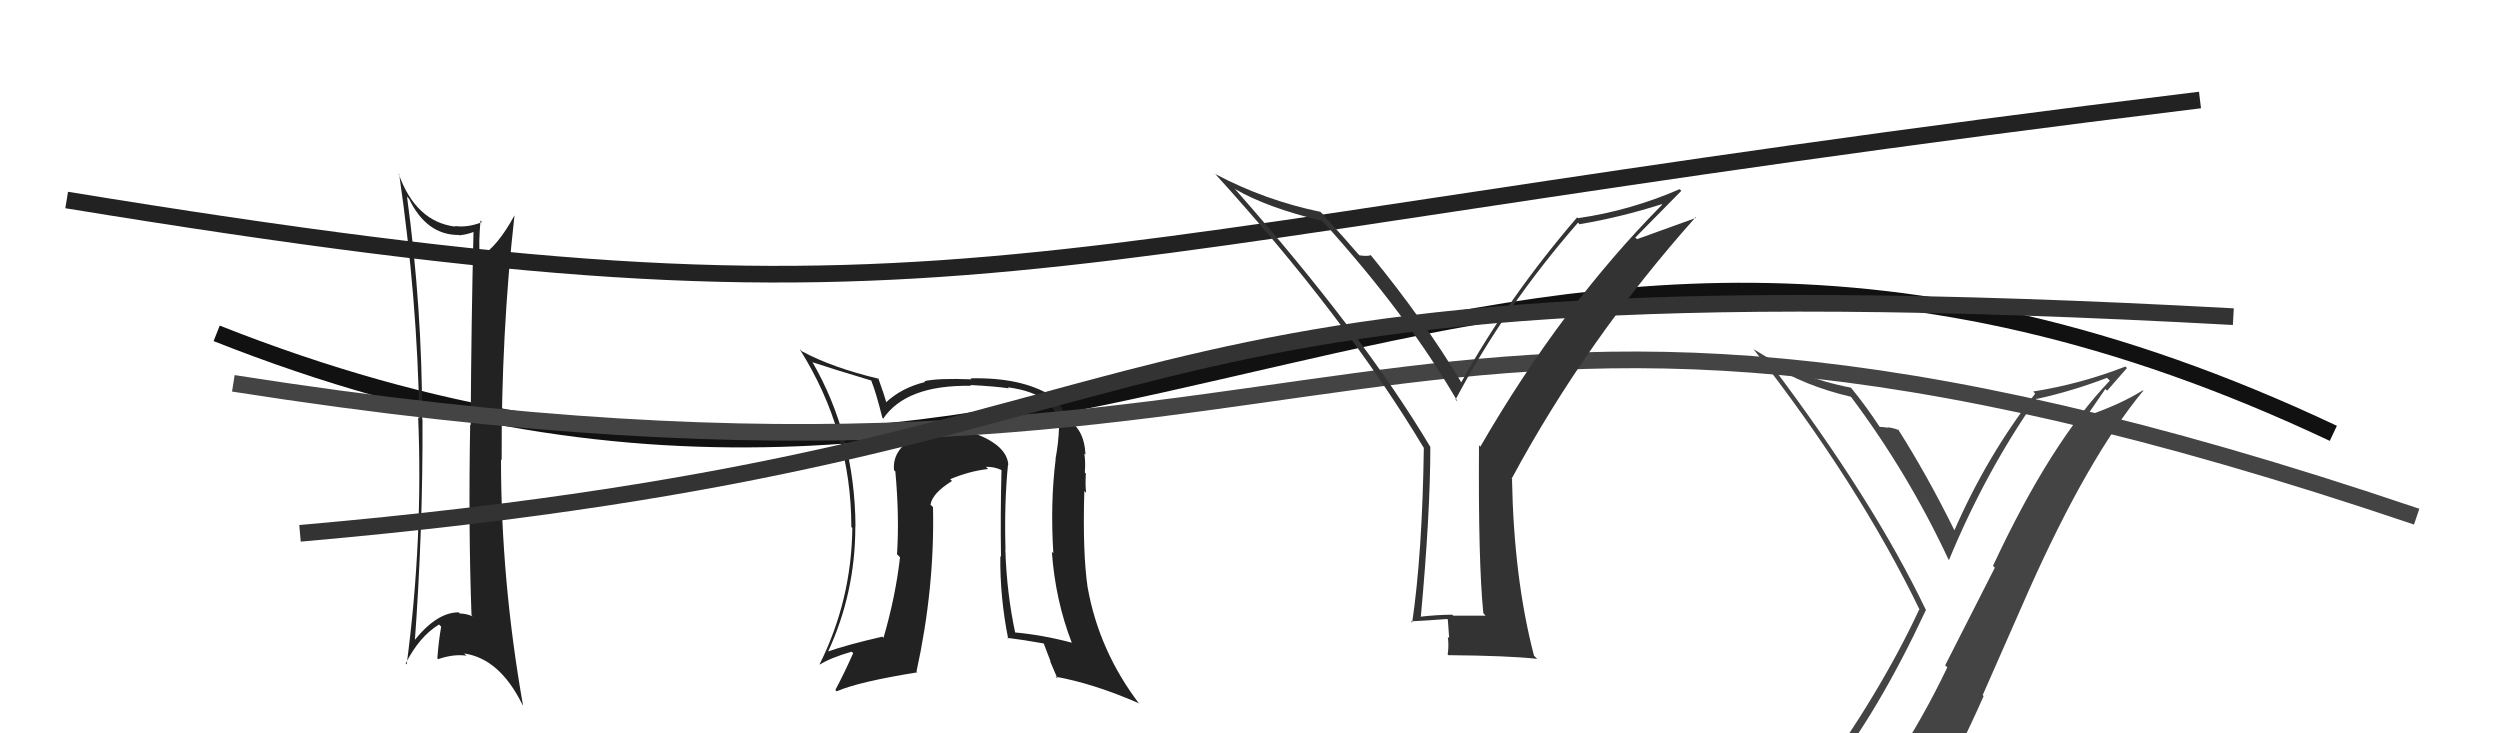
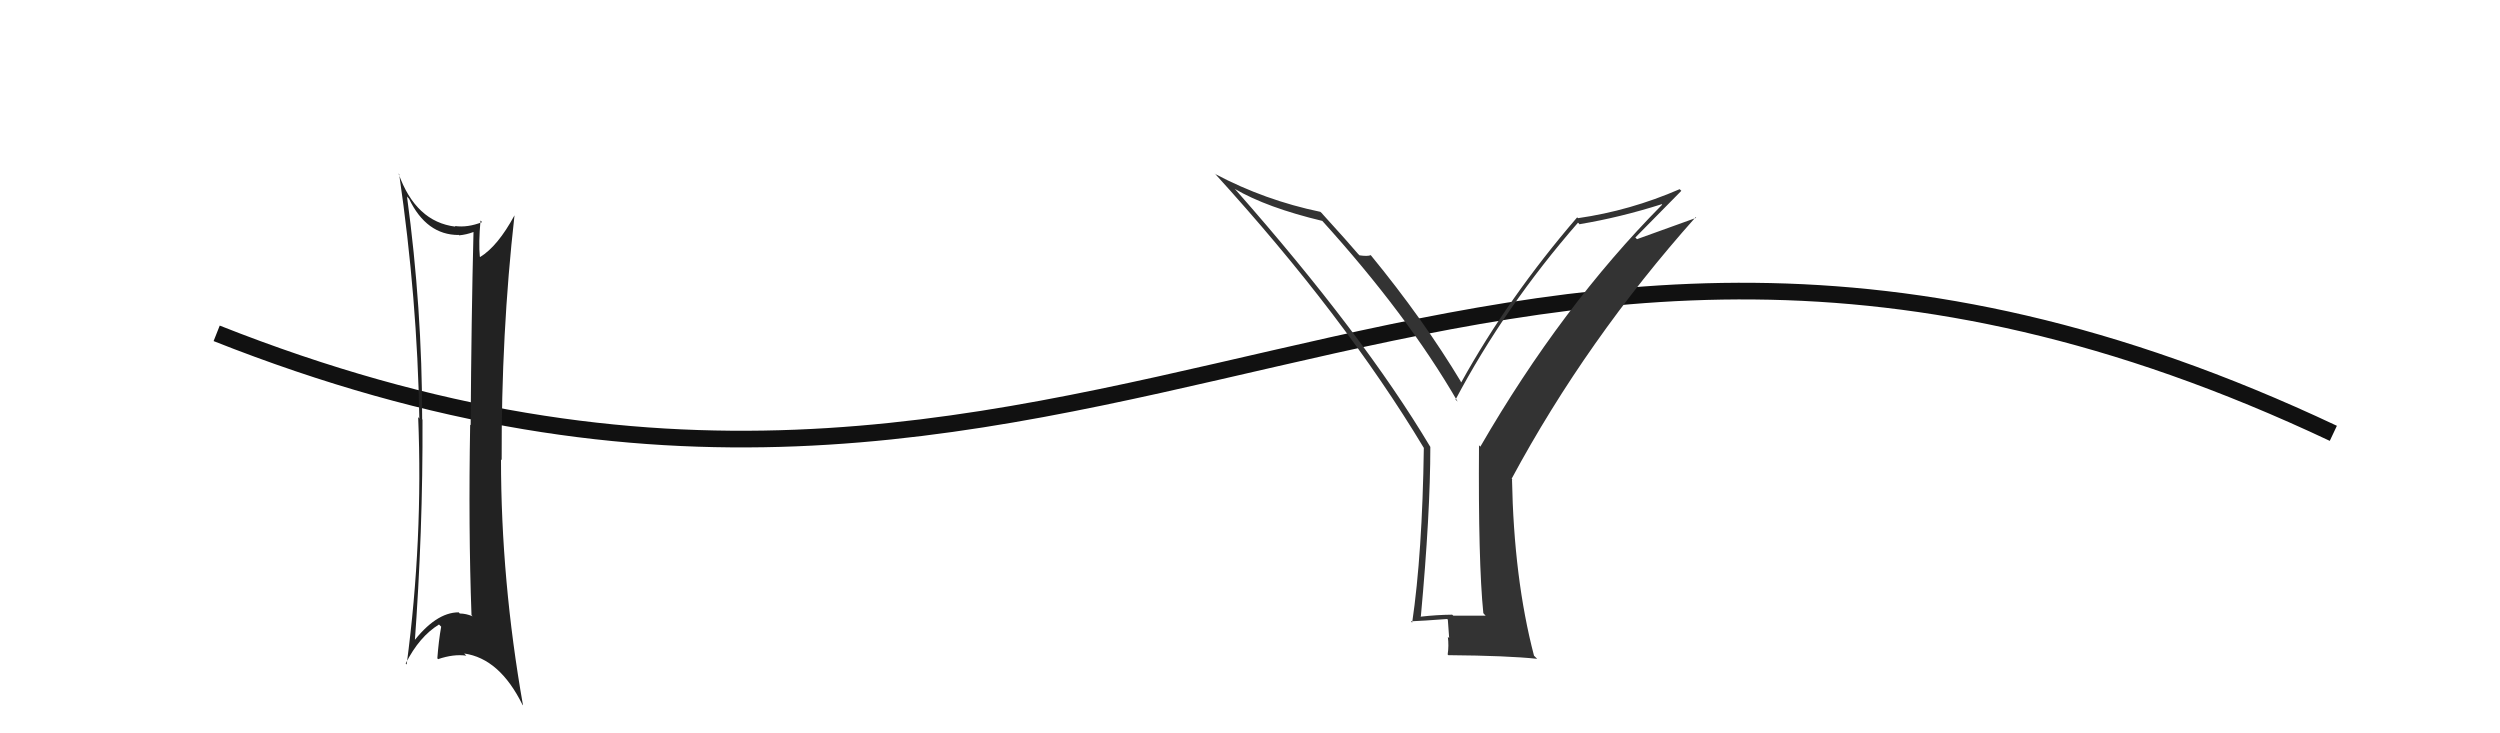
<svg xmlns="http://www.w3.org/2000/svg" width="150" height="44" viewBox="0,0,150,44">
-   <path d="M4 12 C59 21,58 15,132 6" stroke="#222" fill="none" />
  <path d="M13 20 C66 41,87 1,140 26" stroke="#111" fill="none" />
  <path fill="#222" d="M24.45 11.82L24.44 11.82L24.54 11.92Q25.58 14.10 27.52 14.10L27.48 14.05L27.55 14.12Q27.99 14.08 28.41 13.92L28.36 13.87L28.41 13.92Q28.28 19.12 28.24 25.51L28.10 25.37L28.21 25.48Q28.10 31.66 28.29 36.91L28.30 36.92L28.36 36.98Q27.96 36.81 27.58 36.81L27.58 36.80L27.52 36.74Q26.14 36.74 24.73 38.60L24.83 38.70L24.87 38.74Q25.38 31.87 25.35 25.17L25.34 25.17L25.33 25.15Q25.33 18.49 24.42 11.79ZM24.32 39.79L24.35 39.82L24.34 39.81Q25.16 38.19 26.34 37.47L26.42 37.55L26.47 37.60Q26.32 38.44 26.24 39.50L26.30 39.56L26.28 39.55Q27.22 39.23 27.98 39.34L27.96 39.32L27.85 39.21Q29.98 39.51 31.35 42.29L31.29 42.23L31.38 42.32Q30.06 34.83 30.06 27.56L30.05 27.55L30.10 27.61Q30.07 20.03 30.87 12.92L30.91 12.96L30.87 12.92Q29.87 14.77 28.81 15.42L28.80 15.41L28.79 15.40Q28.71 14.60 28.83 13.23L28.90 13.30L28.92 13.33Q28.05 13.67 27.29 13.56L27.31 13.58L27.33 13.60Q24.94 13.31 23.91 10.41L23.98 10.48L23.95 10.45Q25.04 17.94 25.16 25.09L25.28 25.22L25.09 25.03Q25.39 32.37 24.40 39.87Z" />
-   <path fill="#222" d="M60.47 27.87L60.50 27.90L60.50 27.91Q60.44 26.74 58.49 26.01L58.42 25.94L58.41 25.93Q57.88 25.71 57.35 25.71L57.32 25.68L57.40 25.76Q56.05 25.78 54.98 26.35L54.98 26.35L54.88 26.24Q53.53 26.99 53.64 28.21L53.74 28.30L53.72 28.28Q53.97 31.01 53.82 33.26L53.91 33.34L54.00 33.44Q53.74 35.76 53.01 38.27L53.05 38.31L52.94 38.20Q50.80 38.69 49.62 39.11L49.76 39.25L49.66 39.15Q51.32 35.60 51.32 31.60L51.29 31.56L51.33 31.60Q51.30 26.13 48.72 21.68L48.77 21.74L48.77 21.74Q49.87 22.11 52.27 22.83L52.33 22.90L52.28 22.85Q52.56 23.54 52.94 25.06L53.12 25.25L52.99 25.12Q54.38 23.08 58.26 23.15L58.16 23.05L58.20 23.10Q59.73 23.18 60.53 23.30L60.47 23.24L60.48 23.24Q63.47 23.64 63.54 25.66L63.50 25.62L63.54 25.65Q63.52 26.51 63.33 27.54L63.36 27.57L63.34 27.55Q63.01 30.19 63.20 33.19L63.11 33.11L63.11 33.10Q63.32 36.02 64.31 38.57L64.22 38.48L64.30 38.56Q62.54 38.09 60.83 37.94L60.83 37.94L60.93 38.05Q60.40 35.61 60.32 32.94L60.43 33.06L60.33 32.95Q60.25 30.20 60.48 27.88ZM60.42 38.25L60.55 38.39L60.43 38.27Q61.35 38.38 62.64 38.61L62.62 38.60L63.04 39.70L63.00 39.66Q63.22 40.18 63.45 40.71L63.29 40.56L63.33 40.60Q65.61 41.01 68.32 42.19L68.29 42.17L68.37 42.25Q65.94 39.06 65.26 35.25L65.27 35.27L65.26 35.26Q64.95 33.15 65.06 29.46L65.14 29.54L65.17 29.57Q65.11 29.21 65.15 28.41L65.15 28.41L65.09 28.35Q65.14 27.71 65.06 27.21L65.17 27.32L65.13 27.28Q65.05 25.65 63.95 25.15L63.83 25.03L64.00 25.20Q63.80 24.31 63.04 23.70L63.03 23.69L63.07 23.74Q61.27 22.63 58.23 22.70L58.34 22.82L58.29 22.76Q56.30 22.68 55.46 22.87L55.52 22.93L55.51 22.92Q54.07 23.27 53.12 24.18L53.08 24.14L53.21 24.27Q53.07 23.71 52.69 22.68L52.58 22.57L52.74 22.73Q49.93 22.06 48.10 21.07L48.02 20.98L47.98 20.95Q51.08 25.87 51.08 31.62L51.07 31.61L51.14 31.68Q51.09 36.01 49.18 39.85L49.07 39.73L49.20 39.87Q49.80 39.48 51.10 39.10L51.03 39.03L51.19 39.19Q50.65 40.41 50.12 41.40L50.15 41.43L50.20 41.48Q51.50 40.91 55.04 40.34L55.07 40.37L54.99 40.29Q56.09 35.26 55.98 30.43L55.89 30.34L55.83 30.28Q55.94 29.59 57.12 28.86L57.14 28.88L57.01 28.75Q58.19 28.26 59.29 28.14L59.26 28.11L59.15 28.01Q59.65 28.00 60.06 28.19L60.01 28.14L60.09 28.22Q60.02 30.86 60.06 33.41L60.00 33.35L60.02 33.36Q59.99 35.81 60.49 38.32Z" />
-   <path d="M14 23 C84 34,80 9,145 31" stroke="#444" fill="none" />
-   <path d="M18 32 C75 27,61 15,134 19" stroke="#333" fill="none" />
-   <path fill="#333" d="M89.08 36.88L89.14 36.94L87.20 36.94L87.13 36.88Q86.20 36.89 85.24 37.00L85.17 36.93L85.25 37.00Q85.82 30.80 85.82 26.81L85.70 26.68L85.81 26.80Q81.80 20.08 74.15 11.40L74.08 11.33L74.08 11.33Q76.01 12.46 79.36 13.26L79.25 13.15L79.28 13.19Q84.45 18.89 87.46 24.10L87.43 24.07L87.33 23.98Q90.30 18.38 94.68 13.36L94.84 13.52L94.78 13.45Q97.19 13.05 99.71 12.25L99.71 12.25L99.73 12.28Q93.69 18.38 88.82 26.80L88.72 26.70L88.74 26.71Q88.69 33.71 89.00 36.79ZM98.12 14.25L100.88 11.45L100.78 11.35Q97.81 12.64 94.68 13.09L94.63 13.04L94.63 13.04Q90.49 17.85 87.67 22.95L87.52 22.80L87.69 22.96Q85.42 19.18 82.23 15.29L82.26 15.32L82.24 15.31Q82.06 15.39 81.57 15.32L81.43 15.18L81.55 15.31Q80.87 14.51 79.35 12.84L79.32 12.80L79.22 12.71Q75.90 12.02 72.93 10.45L72.91 10.43L72.86 10.38Q80.66 18.94 85.42 26.86L85.40 26.84L85.43 26.87Q85.34 33.21 84.73 37.36L84.72 37.35L84.65 37.28Q85.38 37.25 86.83 37.14L86.87 37.18L86.95 38.29L86.87 38.21Q86.94 38.74 86.86 39.27L86.93 39.34L86.90 39.31Q90.48 39.34 92.23 39.53L92.19 39.49L92.04 39.34Q90.83 34.71 90.72 28.73L90.83 28.85L90.70 28.72Q95.19 20.38 101.74 13.03L101.77 13.07L98.22 14.35Z" />
-   <path fill="#444" d="M109.74 46.65L109.74 46.65L109.65 46.56Q112.66 42.80 115.56 36.59L115.52 36.56L115.54 36.57Q112.39 30.00 106.30 21.93L106.33 21.96L106.24 21.87Q108.29 23.16 111.07 23.81L111.06 23.80L111.03 23.77Q114.47 28.35 116.91 33.57L117.03 33.69L116.94 33.60Q119.12 28.32 122.21 23.90L122.30 24.00L122.23 23.93Q124.33 23.47 126.42 22.67L126.47 22.72L126.59 22.84Q123.04 26.53 119.58 33.95L119.69 34.06L116.71 39.92L116.84 40.04Q115.36 43.13 113.61 45.76L113.54 45.69L113.53 45.69Q111.12 46.05 109.67 46.58ZM115.93 48.01L115.92 48.00L115.93 48.01Q117.57 45.04 119.02 41.76L118.96 41.71L121.73 35.42L121.73 35.42Q125.29 27.44 128.60 23.44L128.68 23.53L128.57 23.42Q127.33 24.20 125.43 24.88L125.33 24.78L126.32 23.34L126.43 23.44Q127.01 22.77 127.62 22.08L127.56 22.03L127.53 21.99Q124.84 23.04 121.99 23.49L122.10 23.61L122.11 23.62Q119.20 27.37 117.26 31.83L117.35 31.91L117.27 31.83Q115.65 28.54 113.86 25.72L113.82 25.68L113.95 25.82Q113.62 25.67 113.26 25.64L113.32 25.70L113.28 25.66Q112.91 25.61 112.72 25.61L112.73 25.62L112.89 25.78Q111.99 24.39 111.04 23.24L111.01 23.21L111.06 23.26Q107.95 22.67 105.21 20.95L105.15 20.90L105.21 20.95Q111.50 28.99 115.19 36.61L115.08 36.50L115.15 36.57Q112.86 41.51 108.79 47.15L108.81 47.17L108.95 47.30Q109.73 46.98 110.53 46.83L110.60 46.91L112.10 46.42L112.10 46.42Q111.57 47.22 110.39 48.86L110.41 48.89L110.27 48.74Q112.57 48.15 115.85 47.92Z" />
+   <path fill="#333" d="M89.08 36.88L89.14 36.94L87.20 36.94L87.13 36.88Q86.20 36.89 85.24 37.00L85.17 36.93L85.25 37.00Q85.82 30.80 85.82 26.81L85.81 26.80Q81.80 20.08 74.15 11.40L74.08 11.33L74.08 11.33Q76.01 12.46 79.36 13.26L79.25 13.15L79.28 13.19Q84.45 18.89 87.46 24.10L87.43 24.07L87.33 23.98Q90.30 18.38 94.68 13.36L94.84 13.52L94.78 13.45Q97.19 13.05 99.71 12.25L99.71 12.25L99.73 12.28Q93.69 18.38 88.82 26.80L88.72 26.70L88.74 26.71Q88.69 33.71 89.00 36.79ZM98.12 14.25L100.88 11.45L100.78 11.35Q97.81 12.64 94.68 13.09L94.63 13.04L94.63 13.04Q90.49 17.85 87.67 22.95L87.52 22.80L87.69 22.96Q85.42 19.18 82.23 15.29L82.26 15.32L82.24 15.31Q82.06 15.39 81.57 15.32L81.43 15.18L81.55 15.31Q80.87 14.51 79.35 12.84L79.32 12.80L79.22 12.71Q75.90 12.02 72.93 10.45L72.91 10.43L72.86 10.38Q80.66 18.94 85.42 26.86L85.40 26.84L85.43 26.87Q85.34 33.21 84.73 37.36L84.72 37.35L84.65 37.28Q85.38 37.25 86.83 37.14L86.87 37.18L86.95 38.29L86.87 38.21Q86.94 38.74 86.86 39.27L86.93 39.34L86.90 39.31Q90.48 39.34 92.23 39.53L92.19 39.49L92.04 39.34Q90.83 34.71 90.72 28.73L90.83 28.85L90.70 28.72Q95.19 20.38 101.74 13.03L101.77 13.07L98.22 14.35Z" />
</svg>